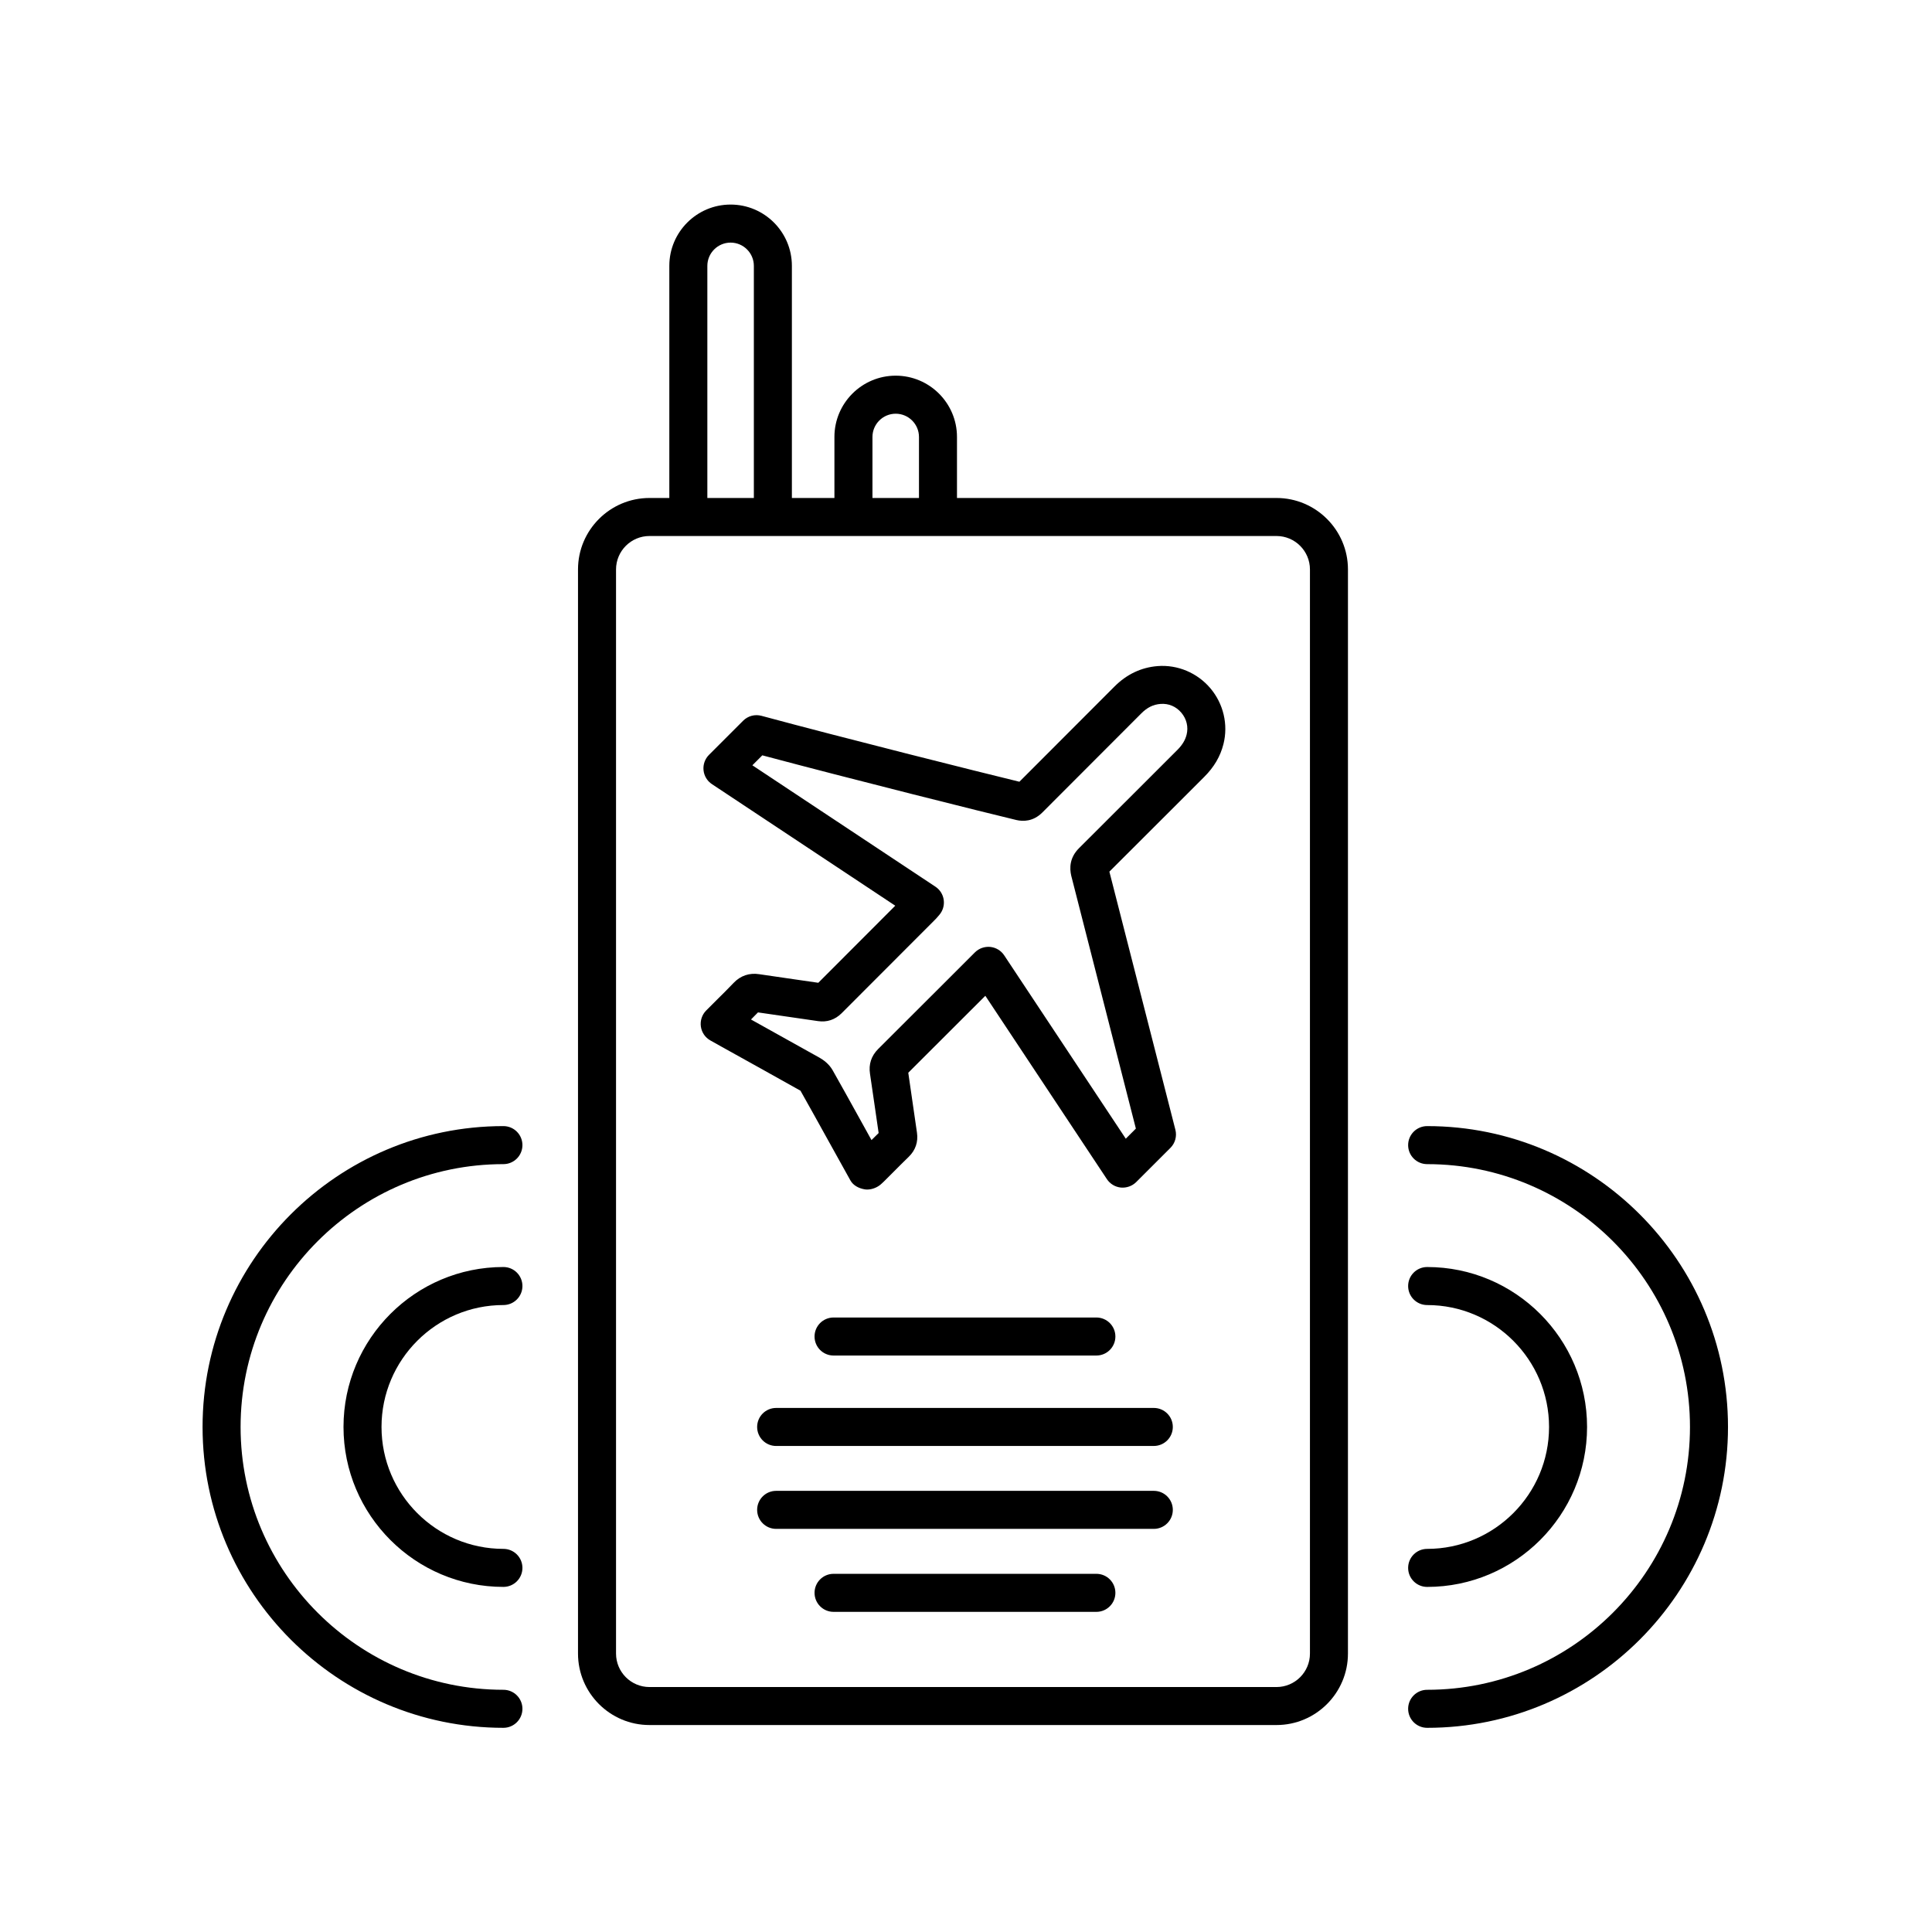
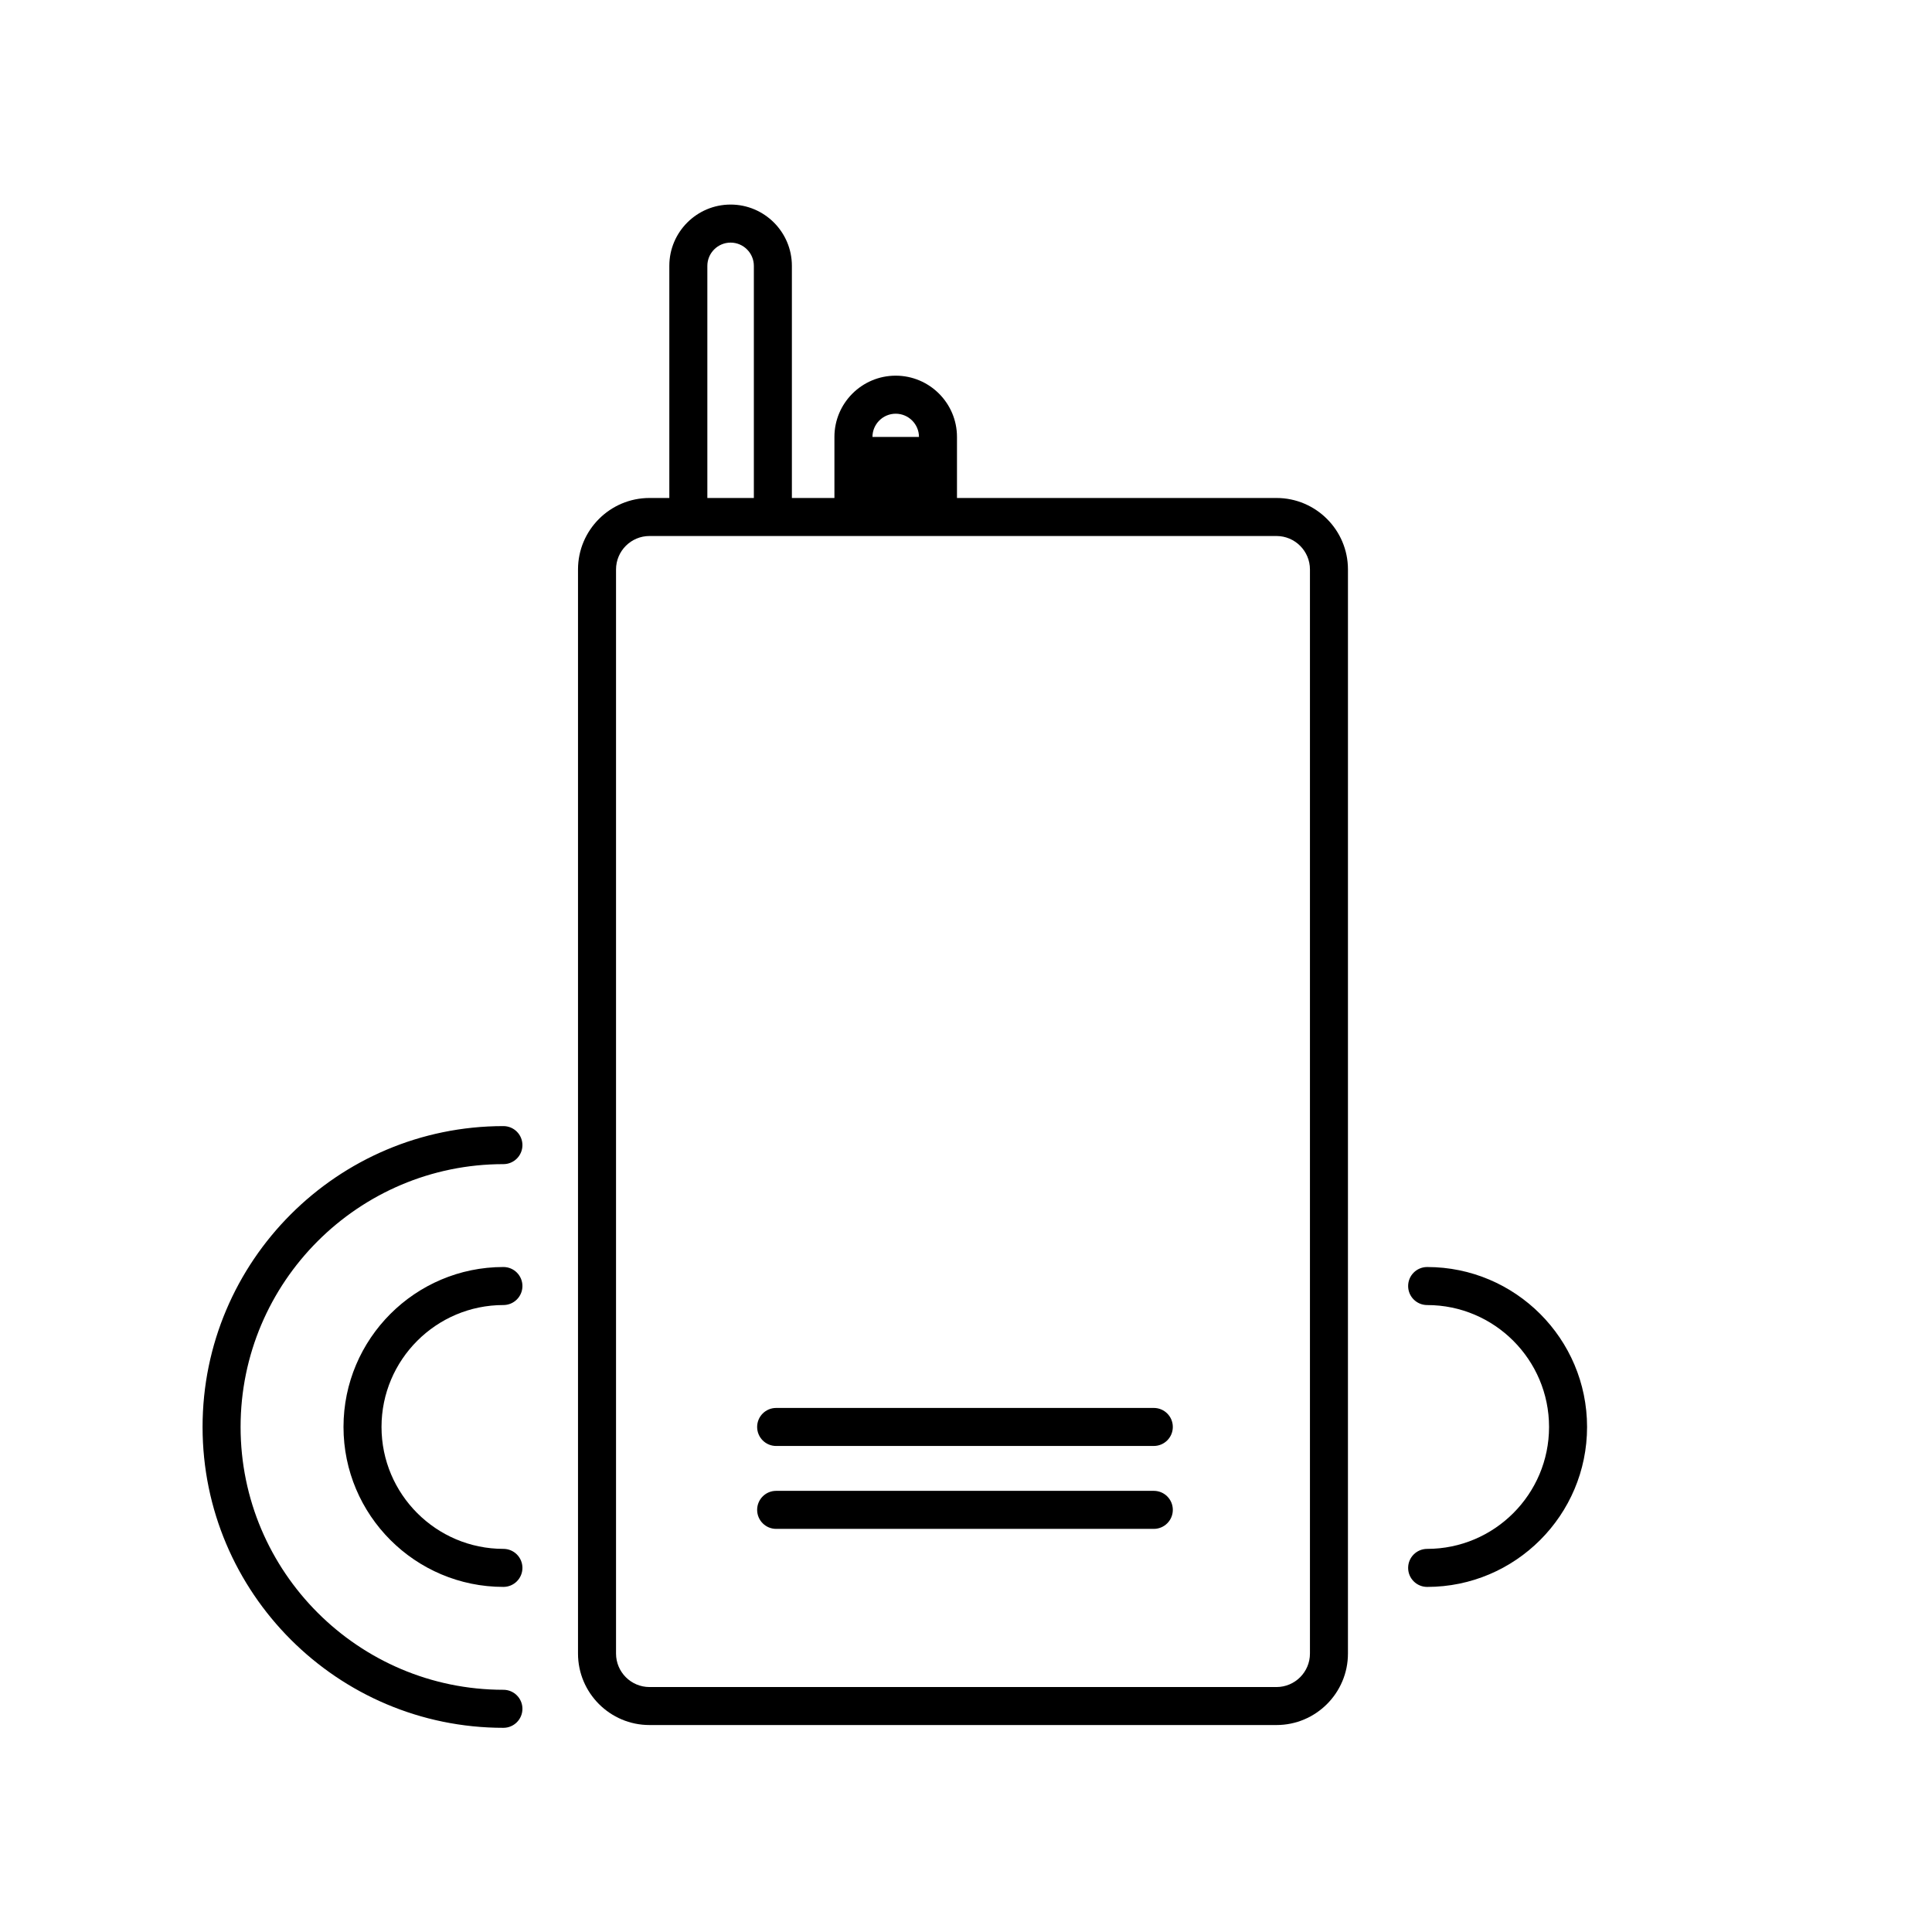
<svg xmlns="http://www.w3.org/2000/svg" fill="#000000" width="800px" height="800px" version="1.1" viewBox="144 144 512 512">
  <g>
-     <path d="m340.95 334.99-9.059 9.055c-1.066 1.066-1.602 2.559-1.449 4.066s0.969 2.863 2.227 3.691l48.582 32.219-20.395 20.426-6.613-0.957c-3.012-0.434-6.019-0.863-9.023-1.316-2.621-0.414-4.977 0.387-6.793 2.293-1.449 1.523-2.949 3.004-4.438 4.481l-2.848 2.848c-1.102 1.117-1.621 2.68-1.406 4.238 0.215 1.559 1.145 2.918 2.508 3.688l3.043 1.703c6.941 3.859 13.879 7.707 20.848 11.621 2.273 4.019 4.508 8.062 6.746 12.098l6.484 11.672c0.734 1.336 2.223 2.098 3.723 2.359 0.242 0.047 0.484 0.066 0.73 0.066 1.305 0 2.676-0.555 3.641-1.402 0.328-0.293 0.605-0.539 0.82-0.762l2.144-2.144c1.461-1.473 2.922-2.938 4.41-4.379 1.789-1.734 2.539-3.949 2.172-6.41l-1.133-7.809c-0.383-2.676-0.766-5.356-1.168-8.051 7.199-7.16 12.062-12.027 18.402-18.375l2.019-2.016 32.219 48.594c0.832 1.258 2.191 2.074 3.691 2.227 1.492 0.133 2.992-0.383 4.066-1.449l9.07-9.062c1.258-1.254 1.762-3.082 1.32-4.812l-17.492-68.398c6.551-6.516 11.809-11.773 17.672-17.645l7.465-7.465c2.609-2.602 4.277-5.441 5.094-8.699 1.301-5.152 0-10.688-3.465-14.785-3.465-4.102-8.715-6.297-13.977-5.879-4.352 0.344-8.219 2.18-11.473 5.453l-25.164 25.195c-10.316-2.5-47.012-11.699-68.32-17.461-1.746-0.48-3.602 0.004-4.883 1.285zm72.391 26.324c1.809 0.414 4.469 0.418 6.883-1.988l26.227-26.262c1.578-1.586 3.16-2.367 5.125-2.519 2.16-0.156 4.106 0.691 5.496 2.336 1.395 1.652 1.906 3.777 1.387 5.824-0.363 1.445-1.145 2.727-2.438 4.027l-7.473 7.473c-6.141 6.141-11.617 11.621-18.594 18.566-2.527 2.516-2.535 5.301-2.066 7.305l17.129 67.012-2.676 2.68-32.223-48.598c-0.832-1.258-2.191-2.074-3.691-2.227-1.5-0.141-2.996 0.383-4.066 1.449l-6.379 6.379c-6.602 6.602-11.582 11.586-19.277 19.242-1.812 1.828-2.539 4.051-2.144 6.578 0.457 3.047 0.898 6.106 1.34 9.16l0.945 6.516c-0.637 0.621-1.258 1.238-1.891 1.867l-3.254-5.879c-2.328-4.207-4.66-8.414-7.019-12.586-0.945-1.684-2.418-2.754-3.5-3.367-6.047-3.391-12.102-6.762-18.164-10.125 0.621-0.625 1.238-1.25 1.855-1.879 2.644 0.395 5.301 0.77 7.949 1.152l7.941 1.152c2.383 0.359 4.523-0.359 6.246-2.055l24.797-24.832c0.258-0.258 0.5-0.523 1.094-1.223 0.953-1.094 1.391-2.543 1.199-3.984-0.191-1.441-0.996-2.727-2.207-3.527l-48.508-32.168 2.637-2.641c22.969 6.144 60.02 15.41 67.32 17.141z" />
-     <path d="m321.38 275.97h-5.262c-10.445 0-18.941 8.5-18.941 18.941v287.3c0 10.445 8.5 18.941 18.941 18.941h166.16c10.445 0 18.941-8.5 18.941-18.941l0.004-287.3c0-10.445-8.5-18.941-18.941-18.941l-84.672-0.004v-16.172c0-8.953-7.285-16.238-16.242-16.238-8.957 0-16.238 7.281-16.238 16.238v16.172h-11.273v-61.516c0-8.953-7.281-16.238-16.238-16.238-8.957 0-16.242 7.281-16.242 16.238v61.516zm169.77 18.945v287.3c0 4.891-3.977 8.867-8.867 8.867h-166.16c-4.891 0-8.867-3.977-8.867-8.867v-287.3c0-4.891 3.977-8.867 8.867-8.867h166.16c4.891 0 8.867 3.977 8.867 8.867zm-115.94-35.117c0-3.394 2.766-6.16 6.16-6.16 3.402 0 6.168 2.766 6.168 6.16v16.172h-12.328zm-37.59-51.504c3.394 0 6.16 2.766 6.16 6.16v61.516h-12.324v-61.516c0.004-3.394 2.766-6.16 6.164-6.16z" />
-     <path d="m434.55 503.23c2.785 0 5.039-2.254 5.039-5.039s-2.254-5.039-5.039-5.039h-69.648c-2.785 0-5.039 2.254-5.039 5.039s2.254 5.039 5.039 5.039z" />
-     <path d="m434.55 561.08h-69.648c-2.785 0-5.039 2.254-5.039 5.039 0 2.785 2.254 5.039 5.039 5.039h69.648c2.785 0 5.039-2.254 5.039-5.039 0-2.789-2.254-5.039-5.039-5.039z" />
+     <path d="m321.38 275.97h-5.262c-10.445 0-18.941 8.5-18.941 18.941v287.3c0 10.445 8.5 18.941 18.941 18.941h166.16c10.445 0 18.941-8.5 18.941-18.941l0.004-287.3c0-10.445-8.5-18.941-18.941-18.941l-84.672-0.004v-16.172c0-8.953-7.285-16.238-16.242-16.238-8.957 0-16.238 7.281-16.238 16.238v16.172h-11.273v-61.516c0-8.953-7.281-16.238-16.238-16.238-8.957 0-16.242 7.281-16.242 16.238v61.516zm169.77 18.945v287.3c0 4.891-3.977 8.867-8.867 8.867h-166.16c-4.891 0-8.867-3.977-8.867-8.867v-287.3c0-4.891 3.977-8.867 8.867-8.867h166.16c4.891 0 8.867 3.977 8.867 8.867zm-115.94-35.117c0-3.394 2.766-6.16 6.16-6.16 3.402 0 6.168 2.766 6.168 6.16h-12.328zm-37.59-51.504c3.394 0 6.16 2.766 6.16 6.16v61.516h-12.324v-61.516c0.004-3.394 2.766-6.16 6.164-6.16z" />
    <path d="m449.77 517.12h-100.08c-2.785 0-5.039 2.254-5.039 5.039 0 2.785 2.254 5.039 5.039 5.039l100.08-0.004c2.785 0 5.039-2.254 5.039-5.039s-2.25-5.035-5.039-5.035z" />
    <path d="m449.77 539.09h-100.08c-2.785 0-5.039 2.254-5.039 5.039 0 2.785 2.254 5.039 5.039 5.039h100.08c2.785 0 5.039-2.254 5.039-5.039 0-2.785-2.25-5.039-5.039-5.039z" />
    <path d="m277.41 601.89c2.785 0 5.039-2.254 5.039-5.039 0-2.785-2.254-5.039-5.039-5.039-38.406 0-69.652-31.246-69.652-69.652s31.246-69.652 69.652-69.652c2.785 0 5.039-2.254 5.039-5.039s-2.254-5.039-5.039-5.039c-43.961 0-79.727 35.77-79.727 79.727 0 43.965 35.766 79.734 79.727 79.734z" />
    <path d="m277.41 489.85c2.785 0 5.039-2.254 5.039-5.039s-2.254-5.039-5.039-5.039c-23.371 0-42.379 19.016-42.379 42.387s19.008 42.387 42.379 42.387c2.785 0 5.039-2.254 5.039-5.039 0-2.785-2.254-5.039-5.039-5.039-17.816 0-32.305-14.496-32.305-32.309s14.492-32.309 32.305-32.309z" />
-     <path d="m522.21 442.43c-2.785 0-5.039 2.254-5.039 5.039s2.254 5.039 5.039 5.039c38.406 0 69.652 31.246 69.652 69.652s-31.246 69.652-69.652 69.652c-2.785 0-5.039 2.254-5.039 5.039 0 2.785 2.254 5.039 5.039 5.039 43.961 0 79.727-35.77 79.727-79.727 0.004-43.965-35.766-79.734-79.727-79.734z" />
    <path d="m522.21 554.47c-2.785 0-5.039 2.254-5.039 5.039 0 2.785 2.254 5.039 5.039 5.039 23.371 0 42.379-19.016 42.379-42.387 0-23.371-19.008-42.387-42.379-42.387-2.785 0-5.039 2.254-5.039 5.039s2.254 5.039 5.039 5.039c17.816 0 32.305 14.496 32.305 32.309s-14.488 32.309-32.305 32.309z" />
  </g>
</svg>